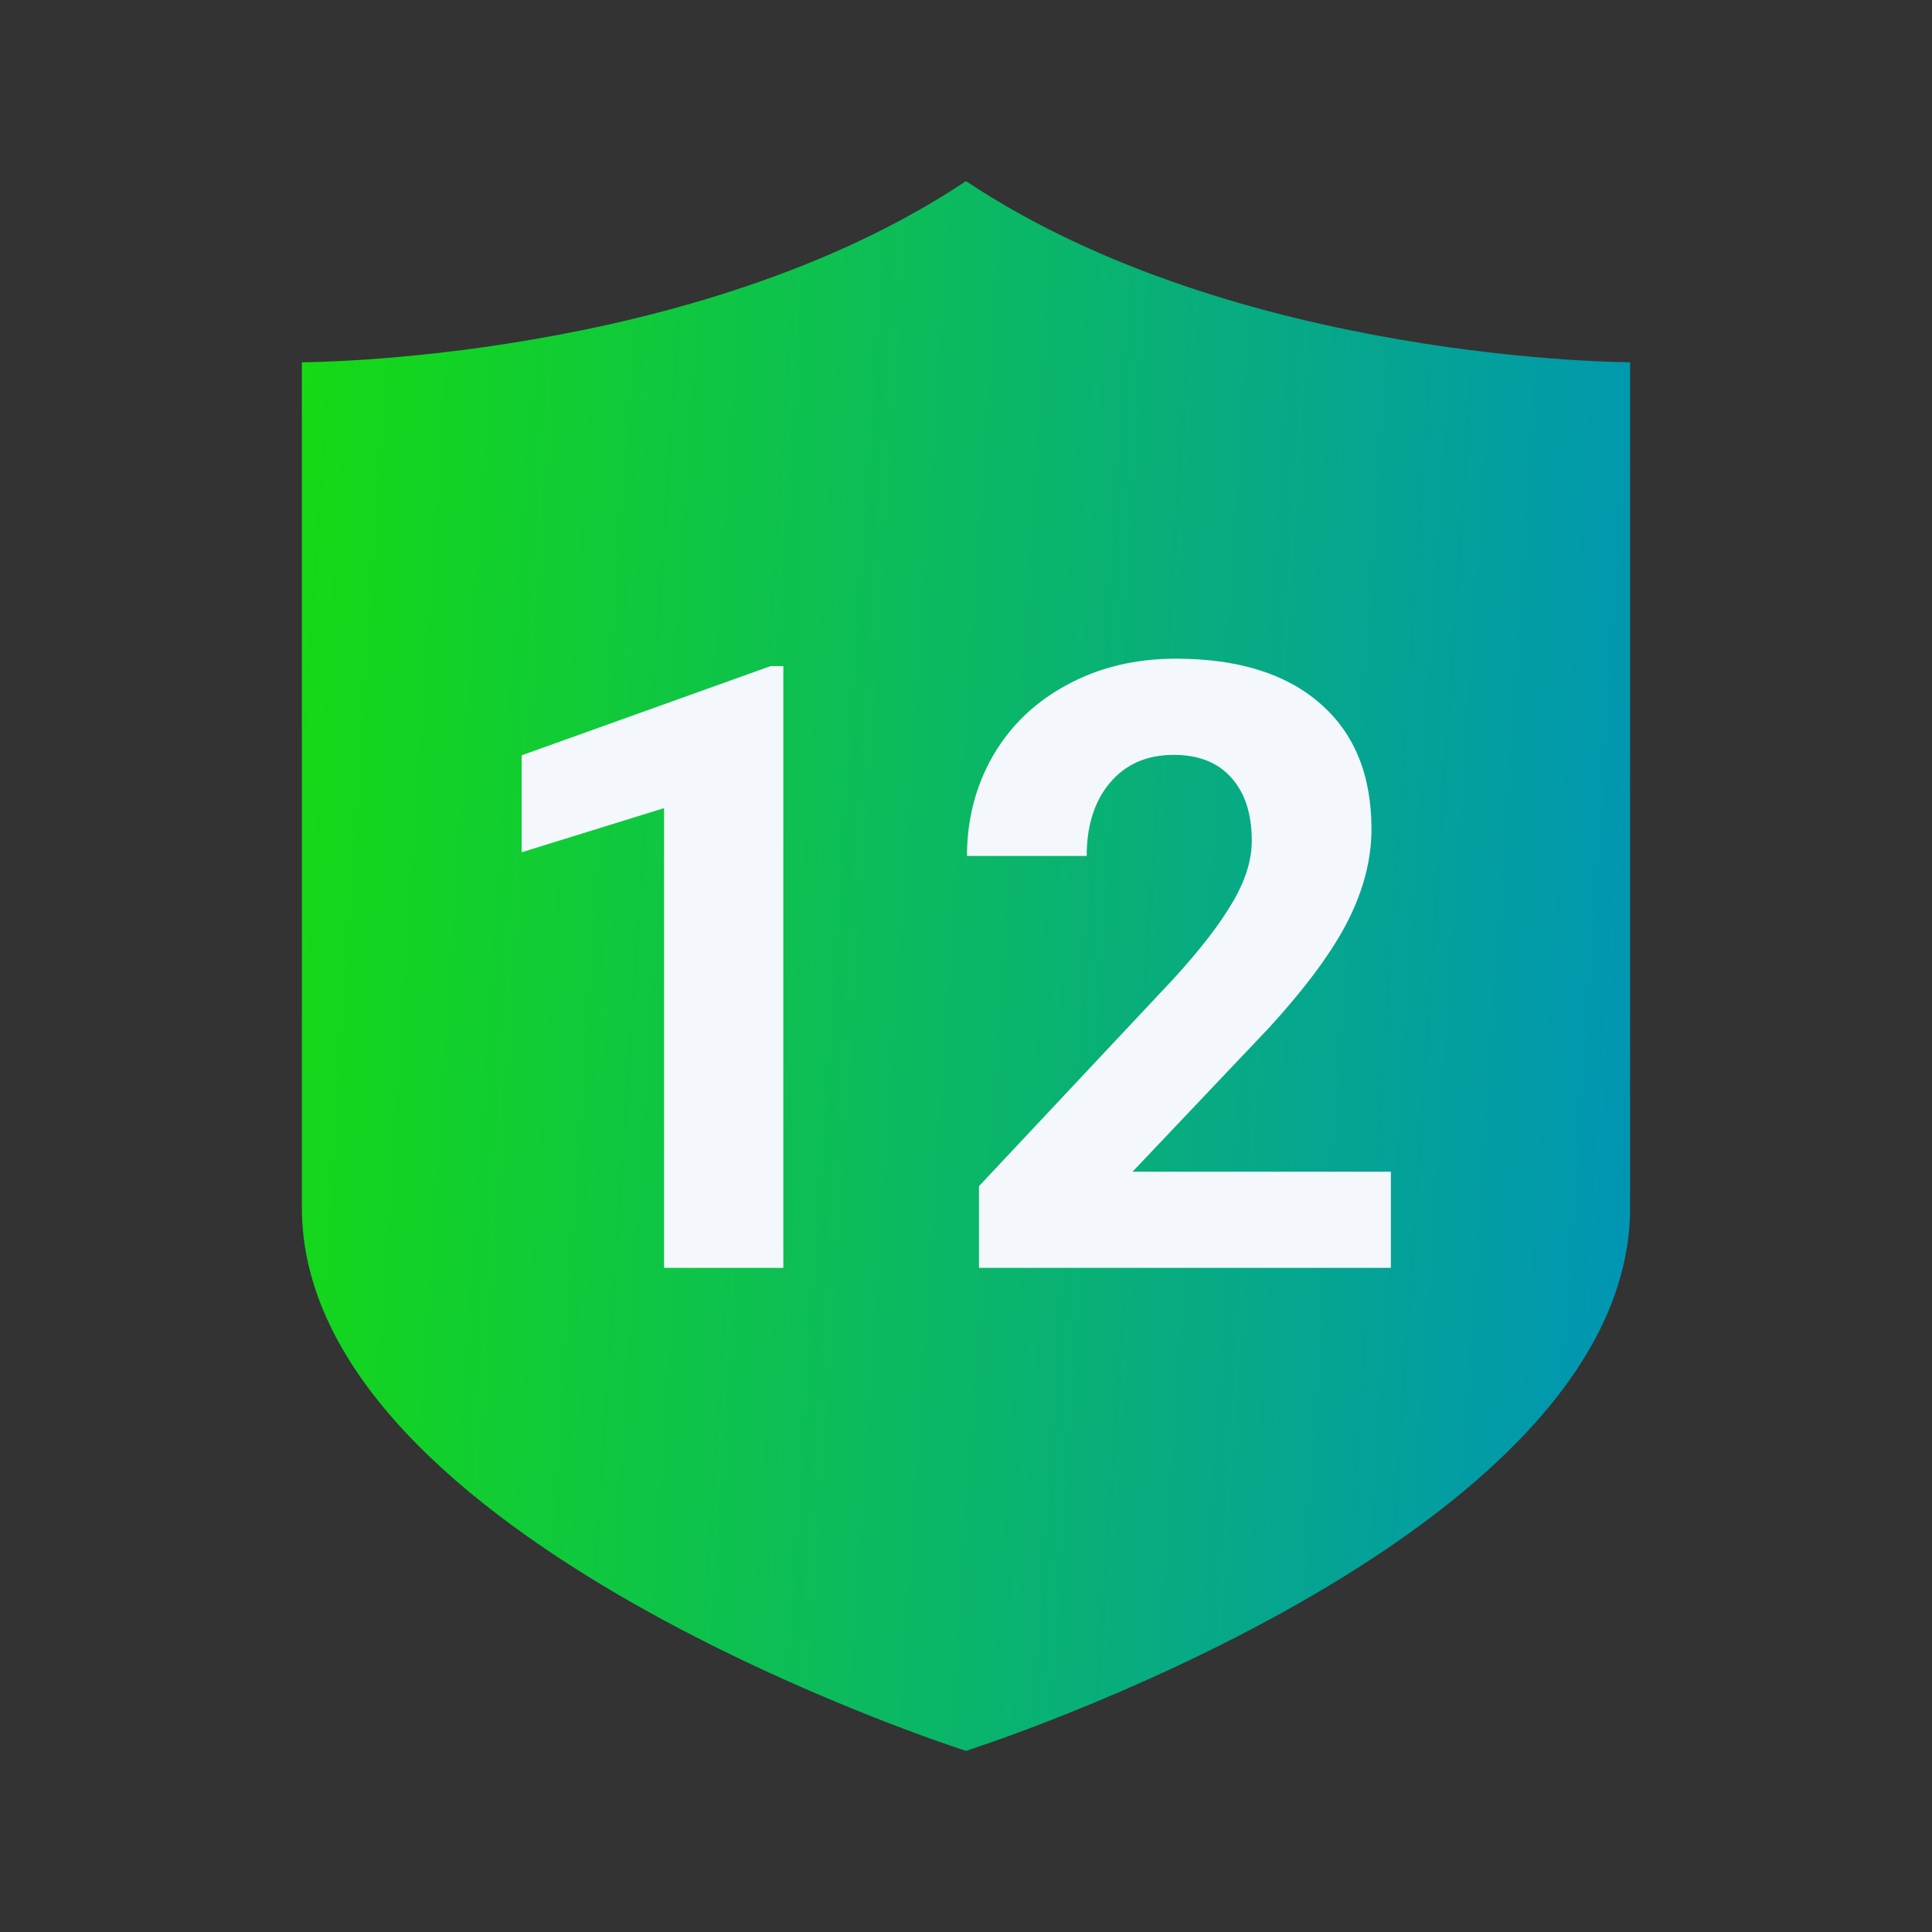
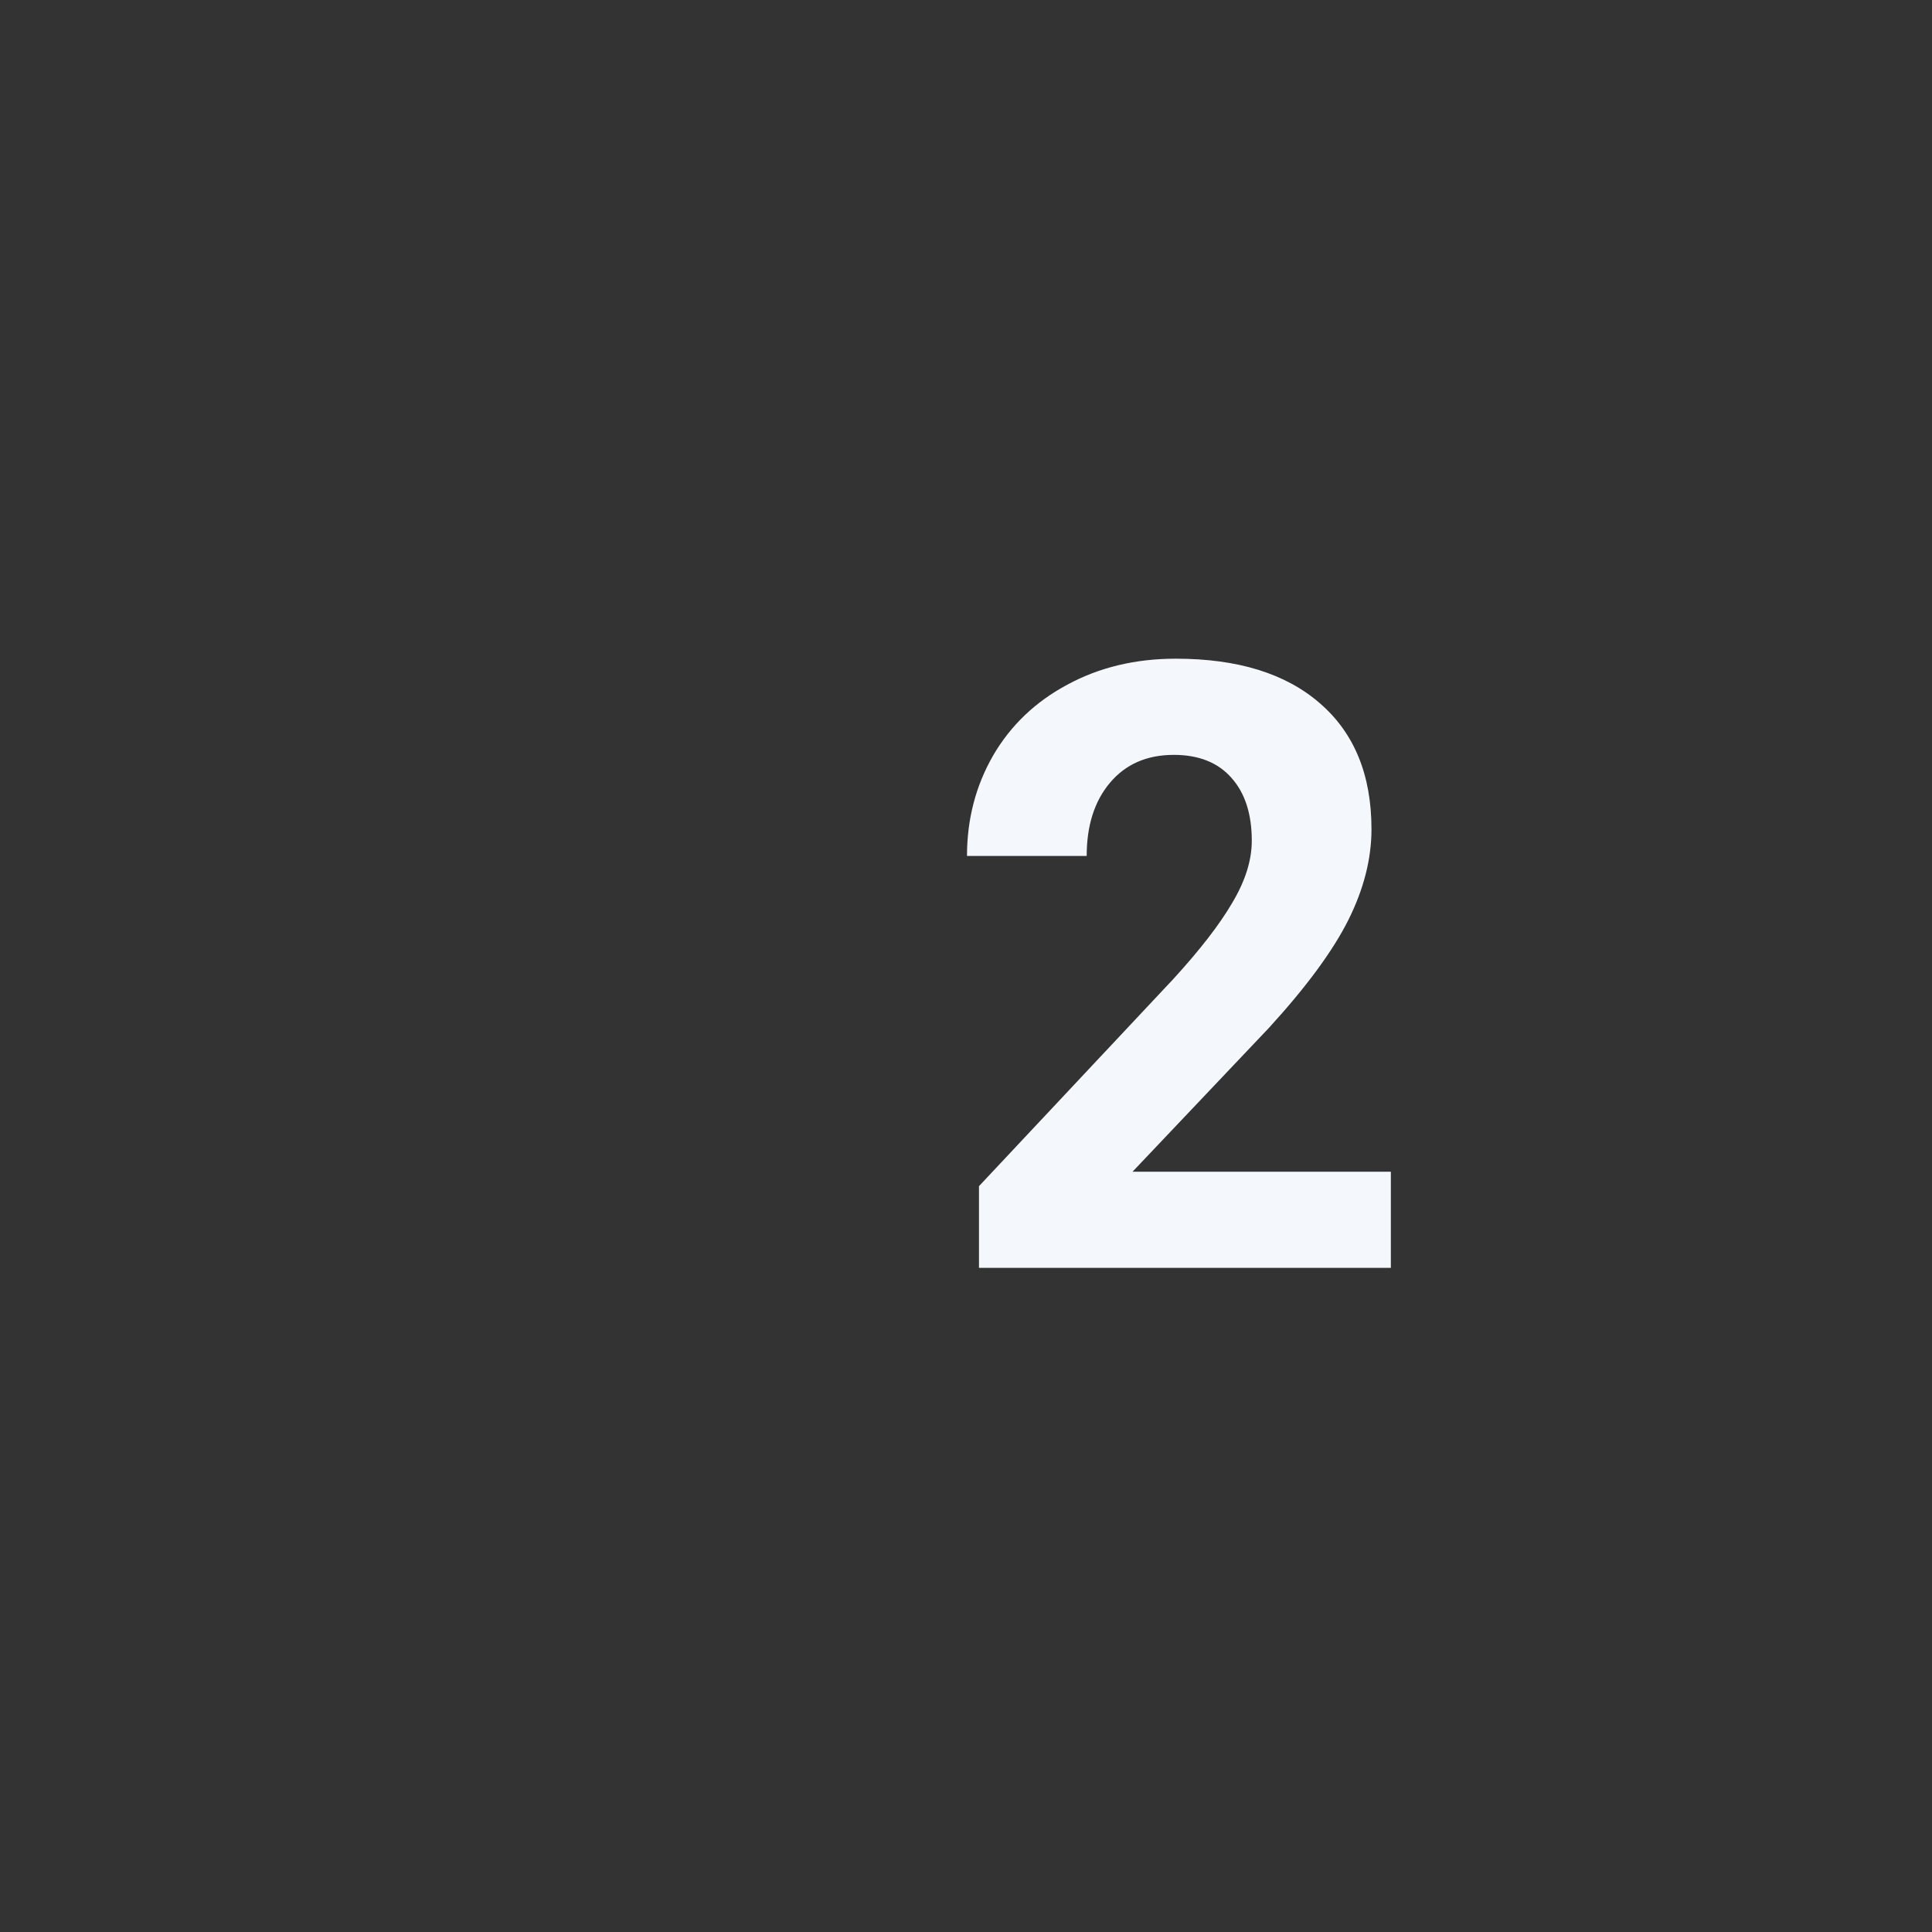
<svg xmlns="http://www.w3.org/2000/svg" width="64" height="64" viewBox="0 0 64 64" fill="none">
  <rect x="0" y="0" width="64" height="64" fill="#333333" stroke="none" />
-   <path d="M10 12C10 12 23 12 32 6C41 12 54 12 54 12C54 12 53.999 29 54 40C54.001 51 32 58 32 58C32 58 10 51 10 40C10.001 29 10 12 10 12Z" fill="url(#paint0_linear_11228_84448)" />
-   <path d="M25.949 42H21.998V26.77L17.281 28.232V25.02L25.525 22.066H25.949V42Z" fill="#F4F8FC" />
  <path d="M46.074 42H32.43V39.293L38.869 32.43C39.753 31.463 40.405 30.62 40.824 29.9C41.253 29.18 41.467 28.497 41.467 27.85C41.467 26.965 41.243 26.273 40.797 25.771C40.35 25.261 39.712 25.006 38.883 25.006C37.99 25.006 37.283 25.316 36.764 25.936C36.253 26.546 35.998 27.353 35.998 28.355H32.033C32.033 27.143 32.32 26.036 32.895 25.033C33.478 24.031 34.298 23.247 35.355 22.682C36.413 22.107 37.611 21.82 38.951 21.82C41.002 21.82 42.592 22.312 43.723 23.297C44.862 24.281 45.432 25.671 45.432 27.467C45.432 28.451 45.176 29.454 44.666 30.475C44.156 31.495 43.281 32.685 42.041 34.043L37.516 38.815H46.074V42Z" fill="#F4F8FC" />
  <defs>
    <linearGradient id="paint0_linear_11228_84448" x1="9.333" y1="8.889" x2="56.463" y2="12.044" gradientUnits="userSpaceOnUse">
      <stop stop-color="#15DB11" />
      <stop offset="1" stop-color="#0095B6" />
    </linearGradient>
  </defs>
</svg>